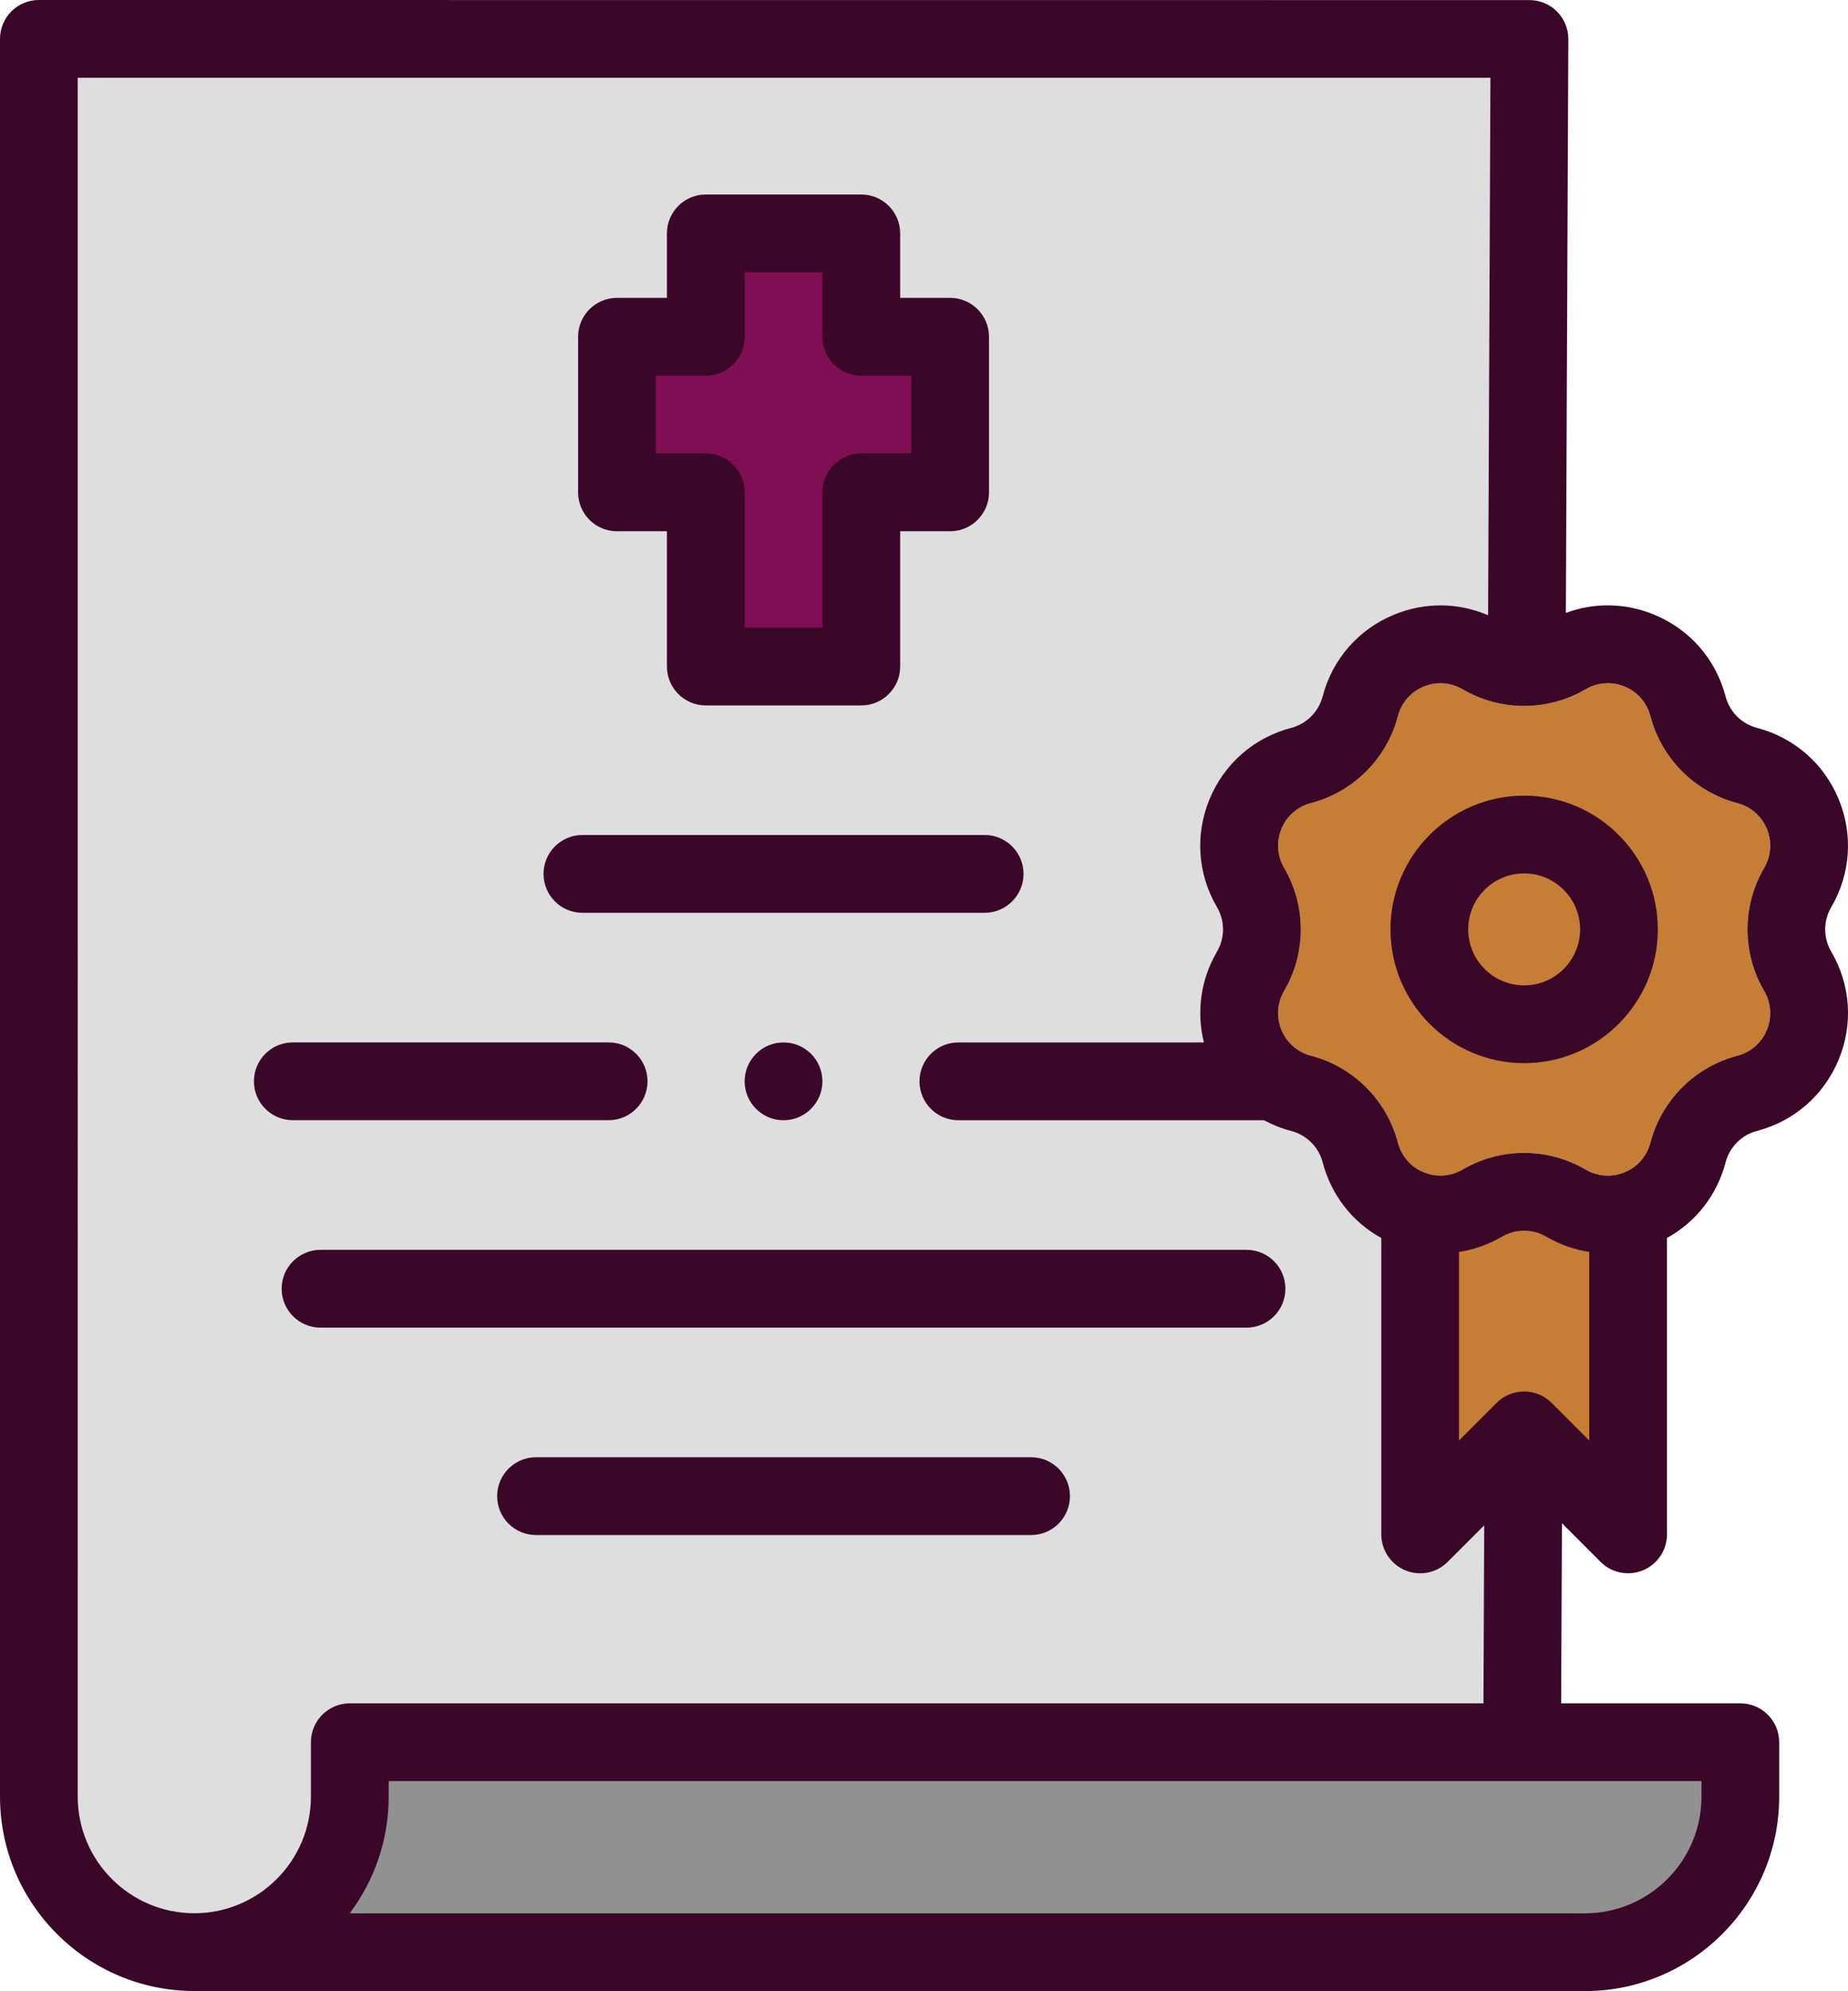
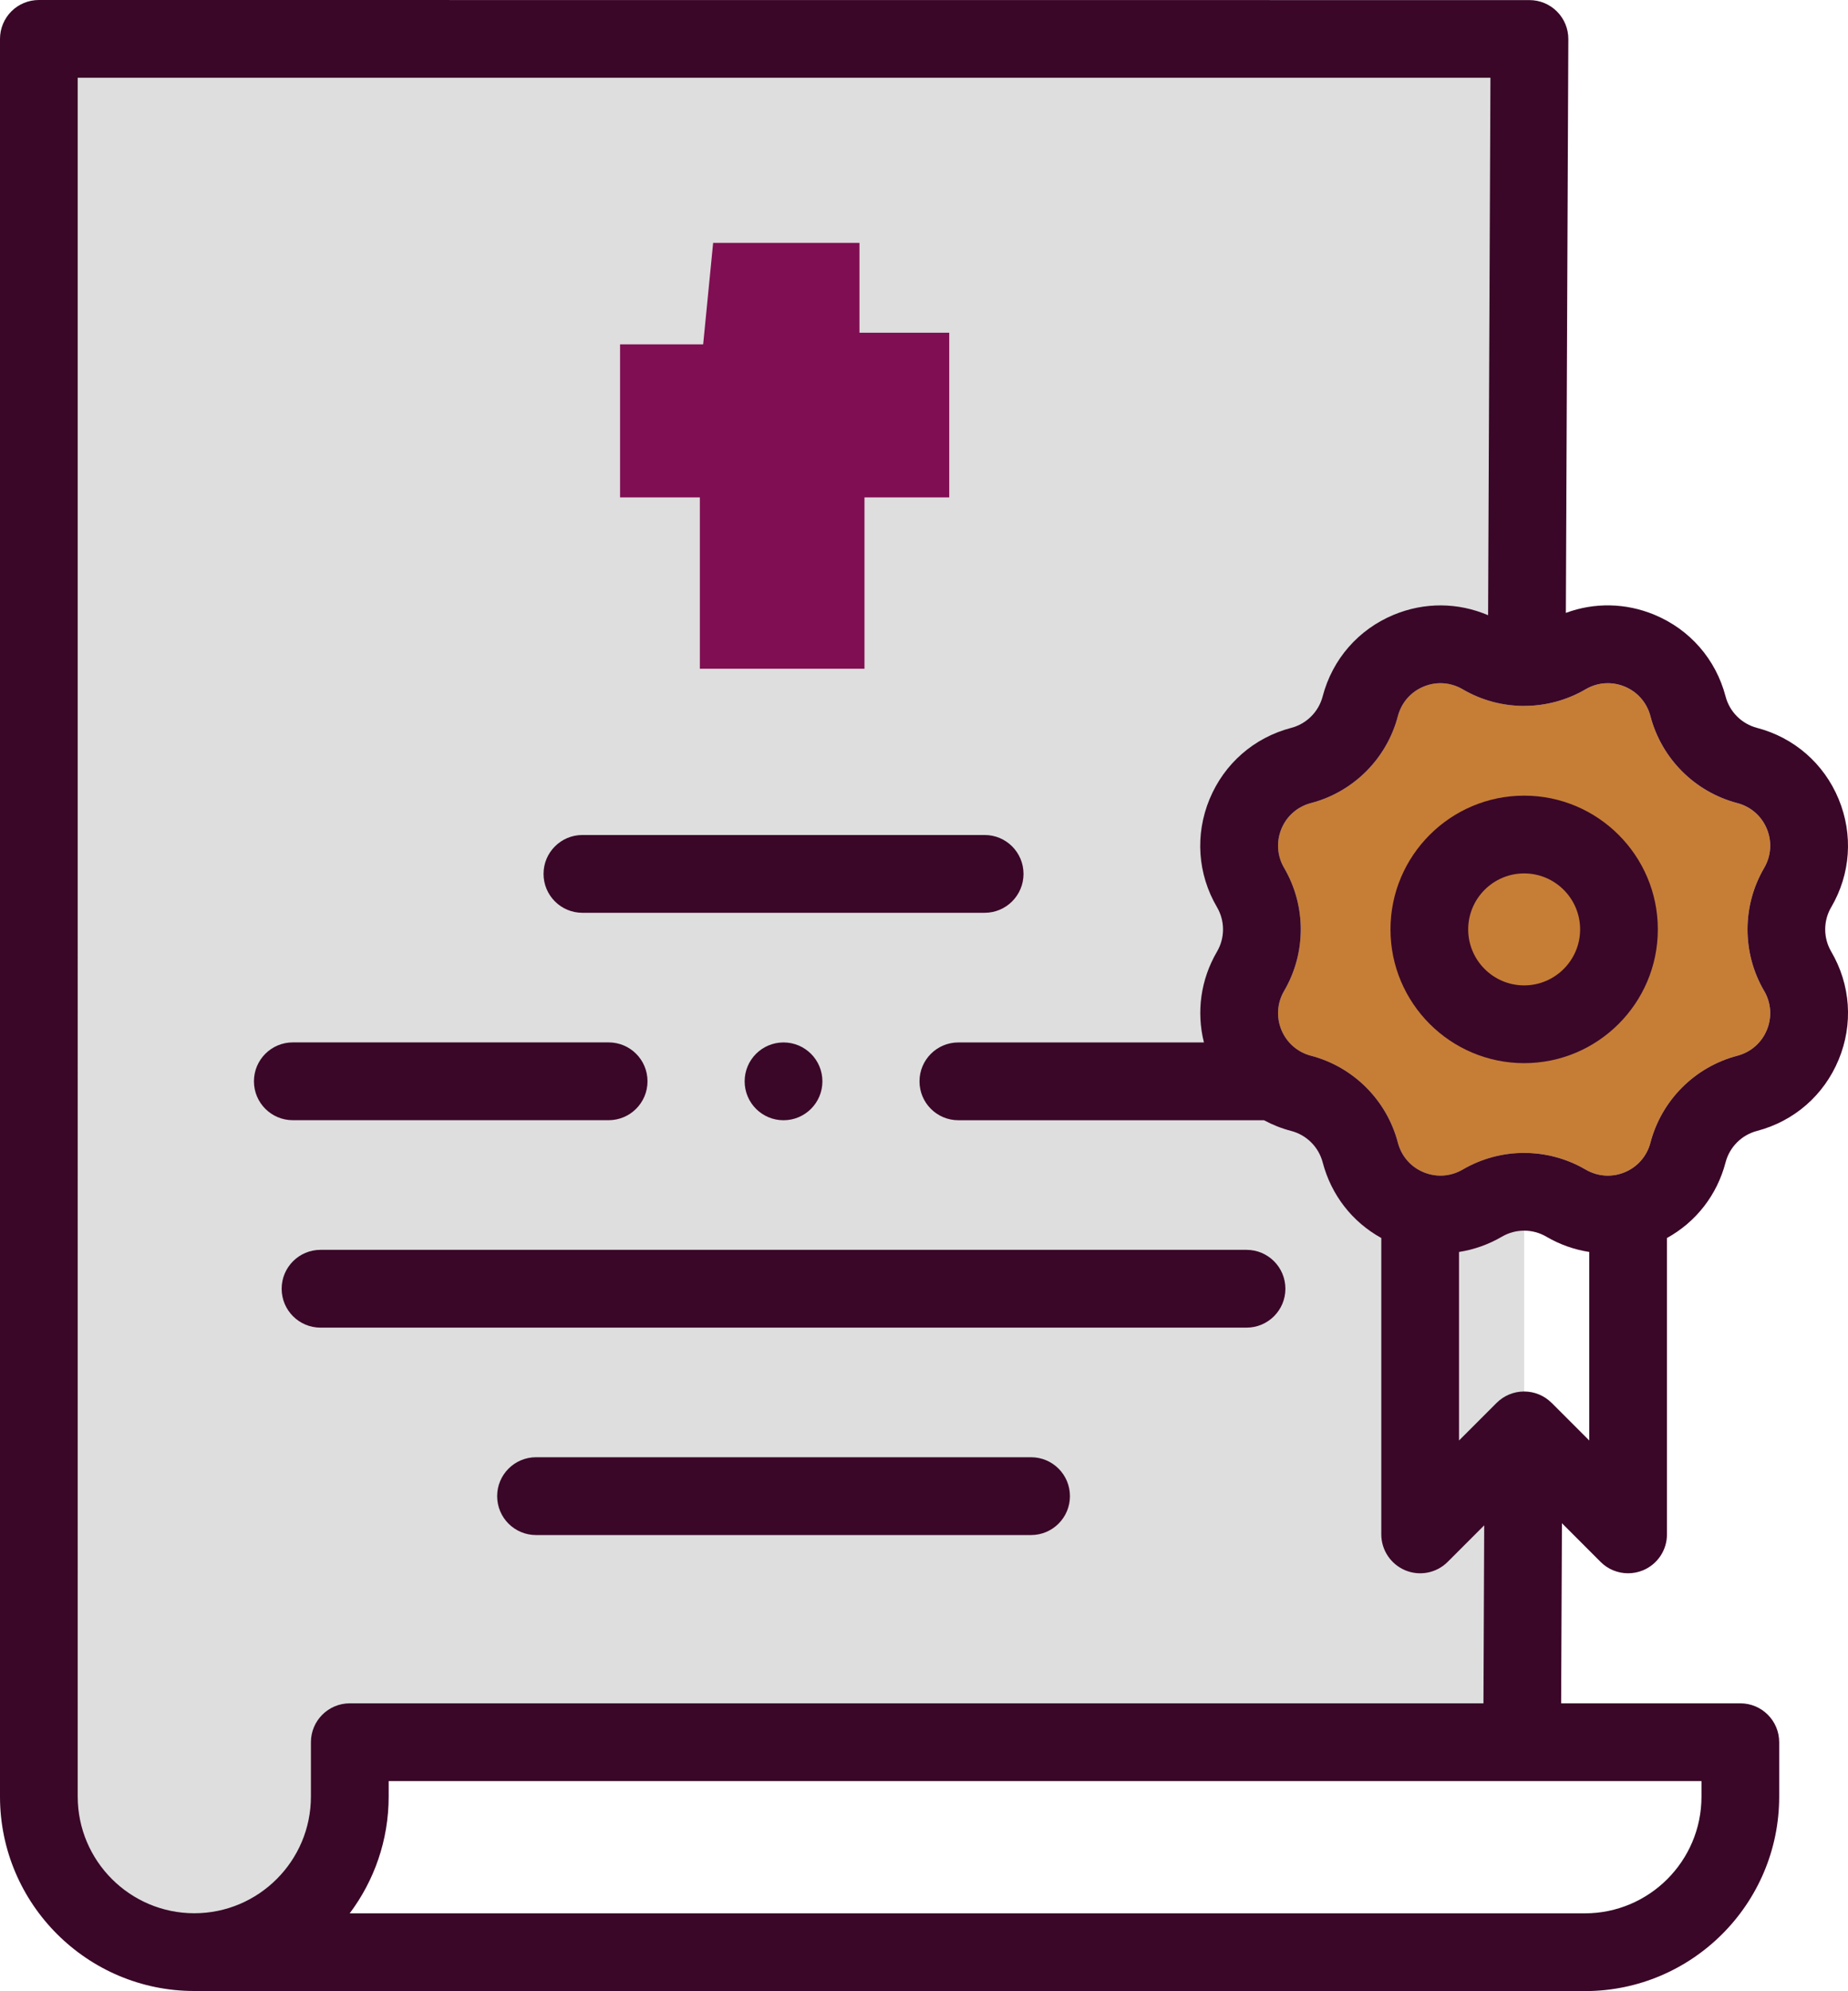
<svg xmlns="http://www.w3.org/2000/svg" id="Capa_2" viewBox="0 0 418.74 450.92">
  <defs>
    <style>
      .cls-1 {
        fill: #800e52;
      }

      .cls-2 {
        fill: #919191;
      }

      .cls-3 {
        fill: #c67e36;
      }

      .cls-4 {
        fill: #dedede;
      }

      .cls-5 {
        fill: #3a0728;
      }
    </style>
  </defs>
  <g id="Folder">
    <path class="cls-4" d="M6.82,8.7h338.54v382.29H79.24s-.13,51.31-35.38,53.77c-22.95-10.66-37.03-36.89-37.03-36.89V8.7Z" />
-     <path class="cls-2" d="M79.24,396.89h313.06s3,47.86-32.19,47.86H57.54s24.15-37.08,21.7-47.86Z" />
    <polygon class="cls-1" points="161.59 55.01 194.75 55.01 194.75 75.35 215.09 75.35 215.09 112.65 195.88 112.65 195.88 151.45 158.58 151.45 158.58 112.65 140.5 112.65 140.5 77.99 159.33 77.99 161.59 55.01" />
    <path class="cls-3" d="M399.74,224.41c1.59,2.72,1.81,5.94.61,8.85-1.2,2.91-3.64,5.03-6.68,5.83-9.63,2.52-17.18,10.07-19.7,19.7-.8,3.04-2.92,5.48-5.83,6.69-2.91,1.2-6.13.98-8.85-.61-4.3-2.51-9.11-3.77-13.93-3.77s-9.63,1.26-13.93,3.77c-2.72,1.59-5.94,1.81-8.85.61-2.91-1.2-5.03-3.64-5.83-6.69-2.52-9.63-10.07-17.18-19.7-19.7-3.04-.8-5.48-2.92-6.69-5.83-1.2-2.91-.98-6.13.61-8.85,5.03-8.59,5.03-19.26,0-27.86-1.59-2.72-1.81-5.94-.61-8.85s3.64-5.03,6.69-5.83c9.63-2.52,17.18-10.07,19.7-19.7.8-3.04,2.92-5.48,5.83-6.68,2.91-1.21,6.13-.98,8.85.61,8.59,5.03,19.26,5.03,27.86,0,2.71-1.59,5.94-1.81,8.85-.61,2.91,1.2,5.03,3.64,5.83,6.69,2.52,9.63,10.07,17.18,19.7,19.7,3.04.8,5.48,2.92,6.68,5.83,1.2,2.91.98,6.13-.61,8.85-5.03,8.59-5.03,19.27,0,27.86h0Z" />
-     <polygon class="cls-3" points="320.7 276.13 345.36 266.24 370.09 283.05 370.09 347.63 347.79 326.19 322.69 345.04 320.7 276.13" />
    <g>
-       <path class="cls-5" d="M139.8,120.31h11.32v30.64c0,4.86,3.94,8.81,8.81,8.81h35.23c4.86,0,8.81-3.94,8.81-8.81v-30.64h11.32c4.86,0,8.81-3.94,8.81-8.81v-35.23c0-4.86-3.94-8.81-8.81-8.81h-11.32v-14.6c0-4.86-3.94-8.81-8.81-8.81h-35.23c-4.86,0-8.81,3.94-8.81,8.81v14.6h-11.32c-4.86,0-8.81,3.94-8.81,8.81v35.23c0,4.86,3.94,8.81,8.81,8.81ZM148.61,85.08h11.32c4.86,0,8.81-3.94,8.81-8.81v-14.6h17.61v14.6c0,4.86,3.94,8.81,8.81,8.81h11.32v17.61h-11.32c-4.86,0-8.81,3.94-8.81,8.81v30.64h-17.61v-30.64c0-4.86-3.94-8.81-8.81-8.81h-11.32v-17.61Z" />
      <path class="cls-5" d="M131.97,206.72h91.14c4.86,0,8.81-3.94,8.81-8.81s-3.94-8.81-8.81-8.81h-91.14c-4.86,0-8.81,3.94-8.81,8.81s3.94,8.81,8.81,8.81h0Z" />
      <path class="cls-5" d="M137.91,253.69c4.86,0,8.81-3.94,8.81-8.81s-3.94-8.81-8.81-8.81h-71.56c-4.86,0-8.81,3.94-8.81,8.81s3.94,8.81,8.81,8.81h71.56Z" />
      <path class="cls-5" d="M282.45,283.05H72.63c-4.86,0-8.81,3.94-8.81,8.81s3.94,8.81,8.81,8.81h209.82c4.86,0,8.81-3.94,8.81-8.81s-3.94-8.81-8.81-8.81Z" />
      <path class="cls-5" d="M233.63,330.02h-112.17c-4.86,0-8.81,3.94-8.81,8.81s3.94,8.81,8.81,8.81h112.17c4.86,0,8.81-3.94,8.81-8.81s-3.94-8.81-8.81-8.81Z" />
      <path class="cls-5" d="M414.94,205.45c4.4-7.52,5.01-16.44,1.68-24.48-3.33-8.04-10.07-13.92-18.5-16.13-3.48-.91-6.21-3.64-7.12-7.12-2.21-8.42-8.08-15.16-16.13-18.5-6.51-2.7-13.6-2.81-20.06-.42l.56-129.94c.01-2.34-.91-4.59-2.57-6.25-1.65-1.66-3.9-2.59-6.24-2.59l-337.76-.02c-2.34,0-4.58.93-6.23,2.58C.93,4.23,0,6.47,0,8.81v398.06c0,24.28,19.75,44.03,44.03,44.03l315.09.02c24.28,0,44.03-19.75,44.03-44.03v-12.33c0-4.86-3.94-8.81-8.81-8.81h-40.6l.18-40.79,8.76,8.76c1.68,1.69,3.94,2.58,6.23,2.58,1.13,0,2.28-.22,3.37-.67,3.29-1.36,5.44-4.57,5.44-8.14v-67.12c6.58-3.63,11.35-9.73,13.28-17.13.91-3.48,3.64-6.21,7.12-7.12,8.42-2.21,15.16-8.08,18.5-16.13s2.72-16.97-1.68-24.48c-1.82-3.11-1.82-6.96,0-10.07h0ZM385.54,406.89c0,14.57-11.85,26.42-26.42,26.42H79.24c5.54-7.38,8.83-16.53,8.83-26.44v-3.51h297.47v3.52h0ZM79.26,385.75c-4.86,0-8.81,3.94-8.81,8.81v12.31c0,14.57-11.85,26.42-26.42,26.42s-26.42-11.85-26.42-26.42V17.61h320.11s-.53,121.72-.53,121.72c-6.79-2.91-14.4-2.99-21.36-.11-8.04,3.33-13.92,10.07-16.13,18.5-.91,3.48-3.64,6.21-7.12,7.12-8.42,2.21-15.16,8.08-18.5,16.13-3.33,8.04-2.72,16.97,1.68,24.48,1.82,3.1,1.82,6.96,0,10.07-3.69,6.31-4.7,13.62-2.96,20.56h-55.64c-4.86,0-8.81,3.94-8.81,8.81s3.94,8.81,8.81,8.81h69.25c1.93,1.04,3.99,1.86,6.18,2.43,3.48.91,6.21,3.64,7.12,7.12,1.94,7.39,6.7,13.49,13.28,17.12v67.12c0,3.56,2.15,6.77,5.44,8.14s7.08.61,9.6-1.91l8.28-8.28-.17,40.31H79.26ZM351.58,317.71c-1.65-1.65-3.89-2.58-6.23-2.58s-4.58.93-6.23,2.58l-8.52,8.52v-42.7c3.37-.52,6.66-1.68,9.72-3.46,3.11-1.82,6.96-1.82,10.07,0,3.06,1.79,6.35,2.94,9.72,3.46v42.7l-8.52-8.52ZM399.74,224.41c1.59,2.72,1.81,5.94.61,8.85-1.2,2.91-3.64,5.03-6.68,5.83-9.63,2.52-17.18,10.07-19.7,19.7-.8,3.04-2.92,5.48-5.83,6.69-2.91,1.2-6.13.98-8.85-.61-4.3-2.51-9.11-3.77-13.93-3.77s-9.63,1.26-13.93,3.77c-2.72,1.59-5.94,1.81-8.85.61-2.91-1.2-5.03-3.64-5.83-6.69-2.52-9.63-10.07-17.18-19.7-19.7-3.04-.8-5.48-2.92-6.69-5.83-1.2-2.91-.98-6.13.61-8.85,5.03-8.59,5.03-19.26,0-27.86-1.59-2.72-1.81-5.94-.61-8.85s3.64-5.03,6.69-5.83c9.63-2.52,17.18-10.07,19.7-19.7.8-3.04,2.92-5.48,5.83-6.68,2.91-1.21,6.13-.98,8.85.61,8.59,5.03,19.26,5.03,27.86,0,2.71-1.59,5.94-1.81,8.85-.61,2.91,1.2,5.03,3.64,5.83,6.69,2.52,9.63,10.07,17.18,19.7,19.7,3.04.8,5.48,2.92,6.68,5.83,1.2,2.91.98,6.13-.61,8.85-5.03,8.59-5.03,19.27,0,27.86h0Z" />
      <path class="cls-5" d="M345.36,180.19c-16.7,0-30.29,13.59-30.29,30.29s13.59,30.29,30.29,30.29,30.29-13.59,30.29-30.29-13.59-30.29-30.29-30.29ZM345.36,223.16c-6.99,0-12.68-5.69-12.68-12.68s5.69-12.68,12.68-12.68,12.68,5.69,12.68,12.68-5.69,12.68-12.68,12.68Z" />
      <circle class="cls-5" cx="177.54" cy="244.89" r="8.81" />
    </g>
  </g>
</svg>